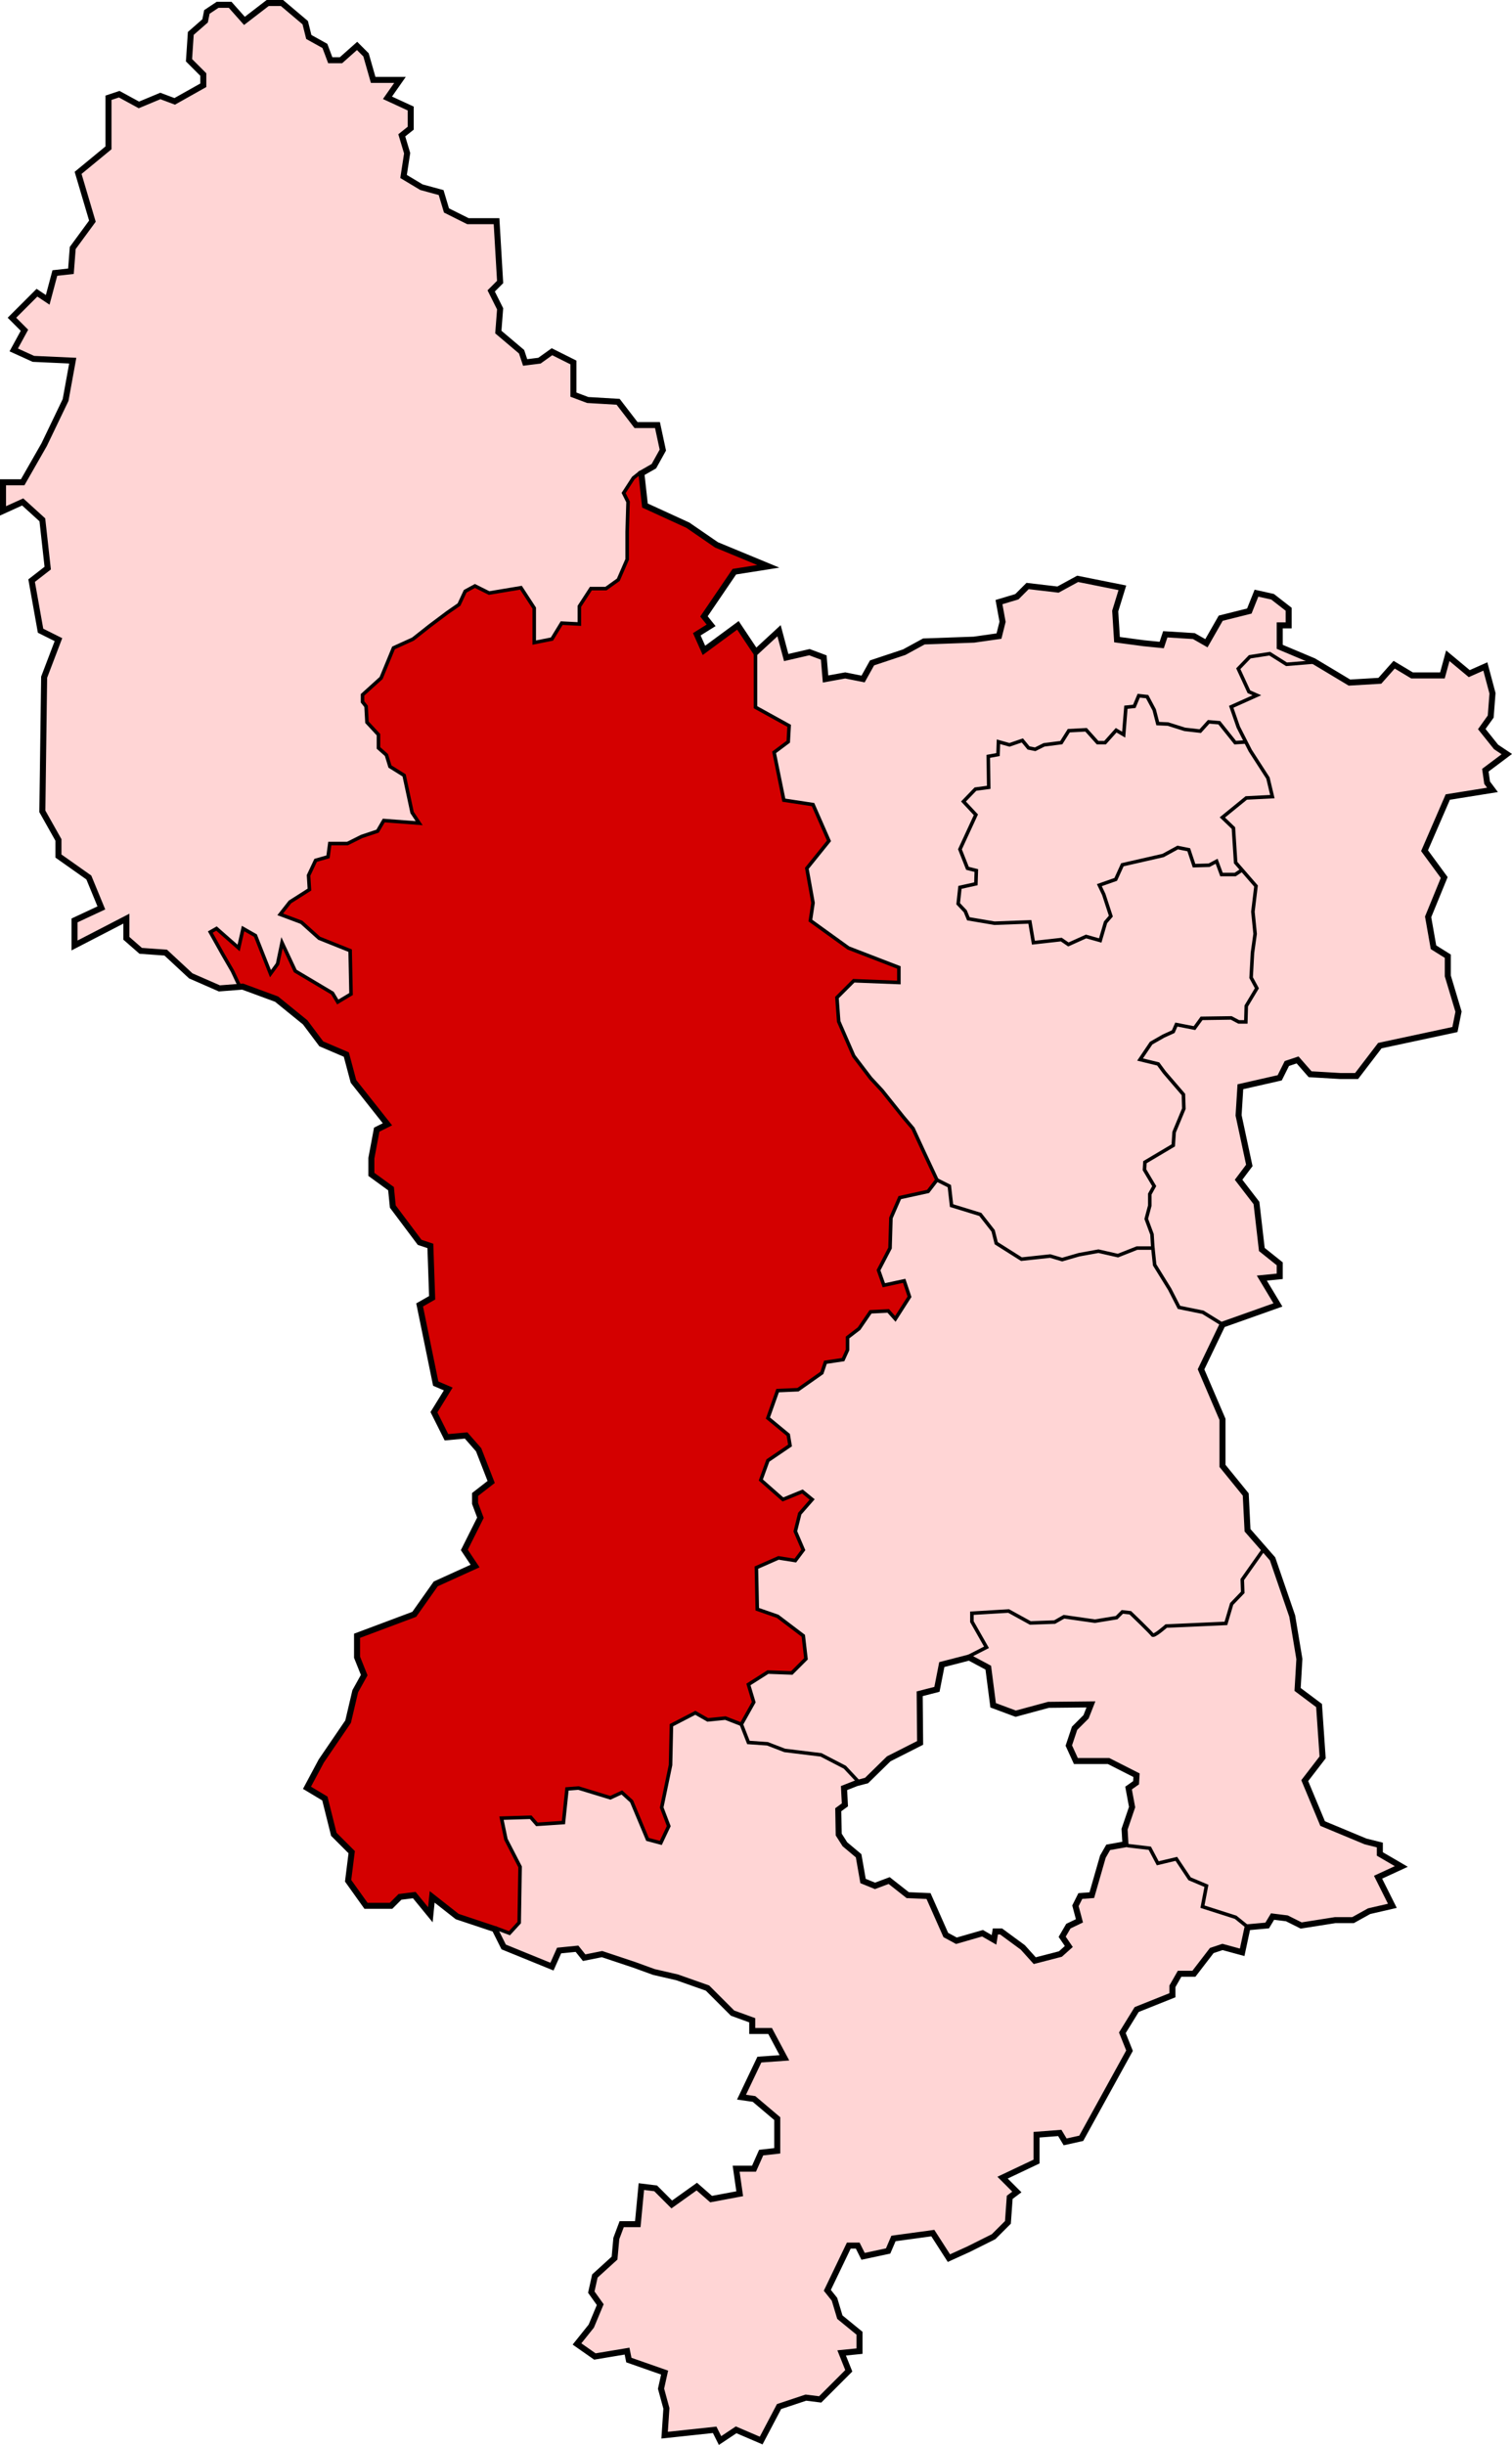
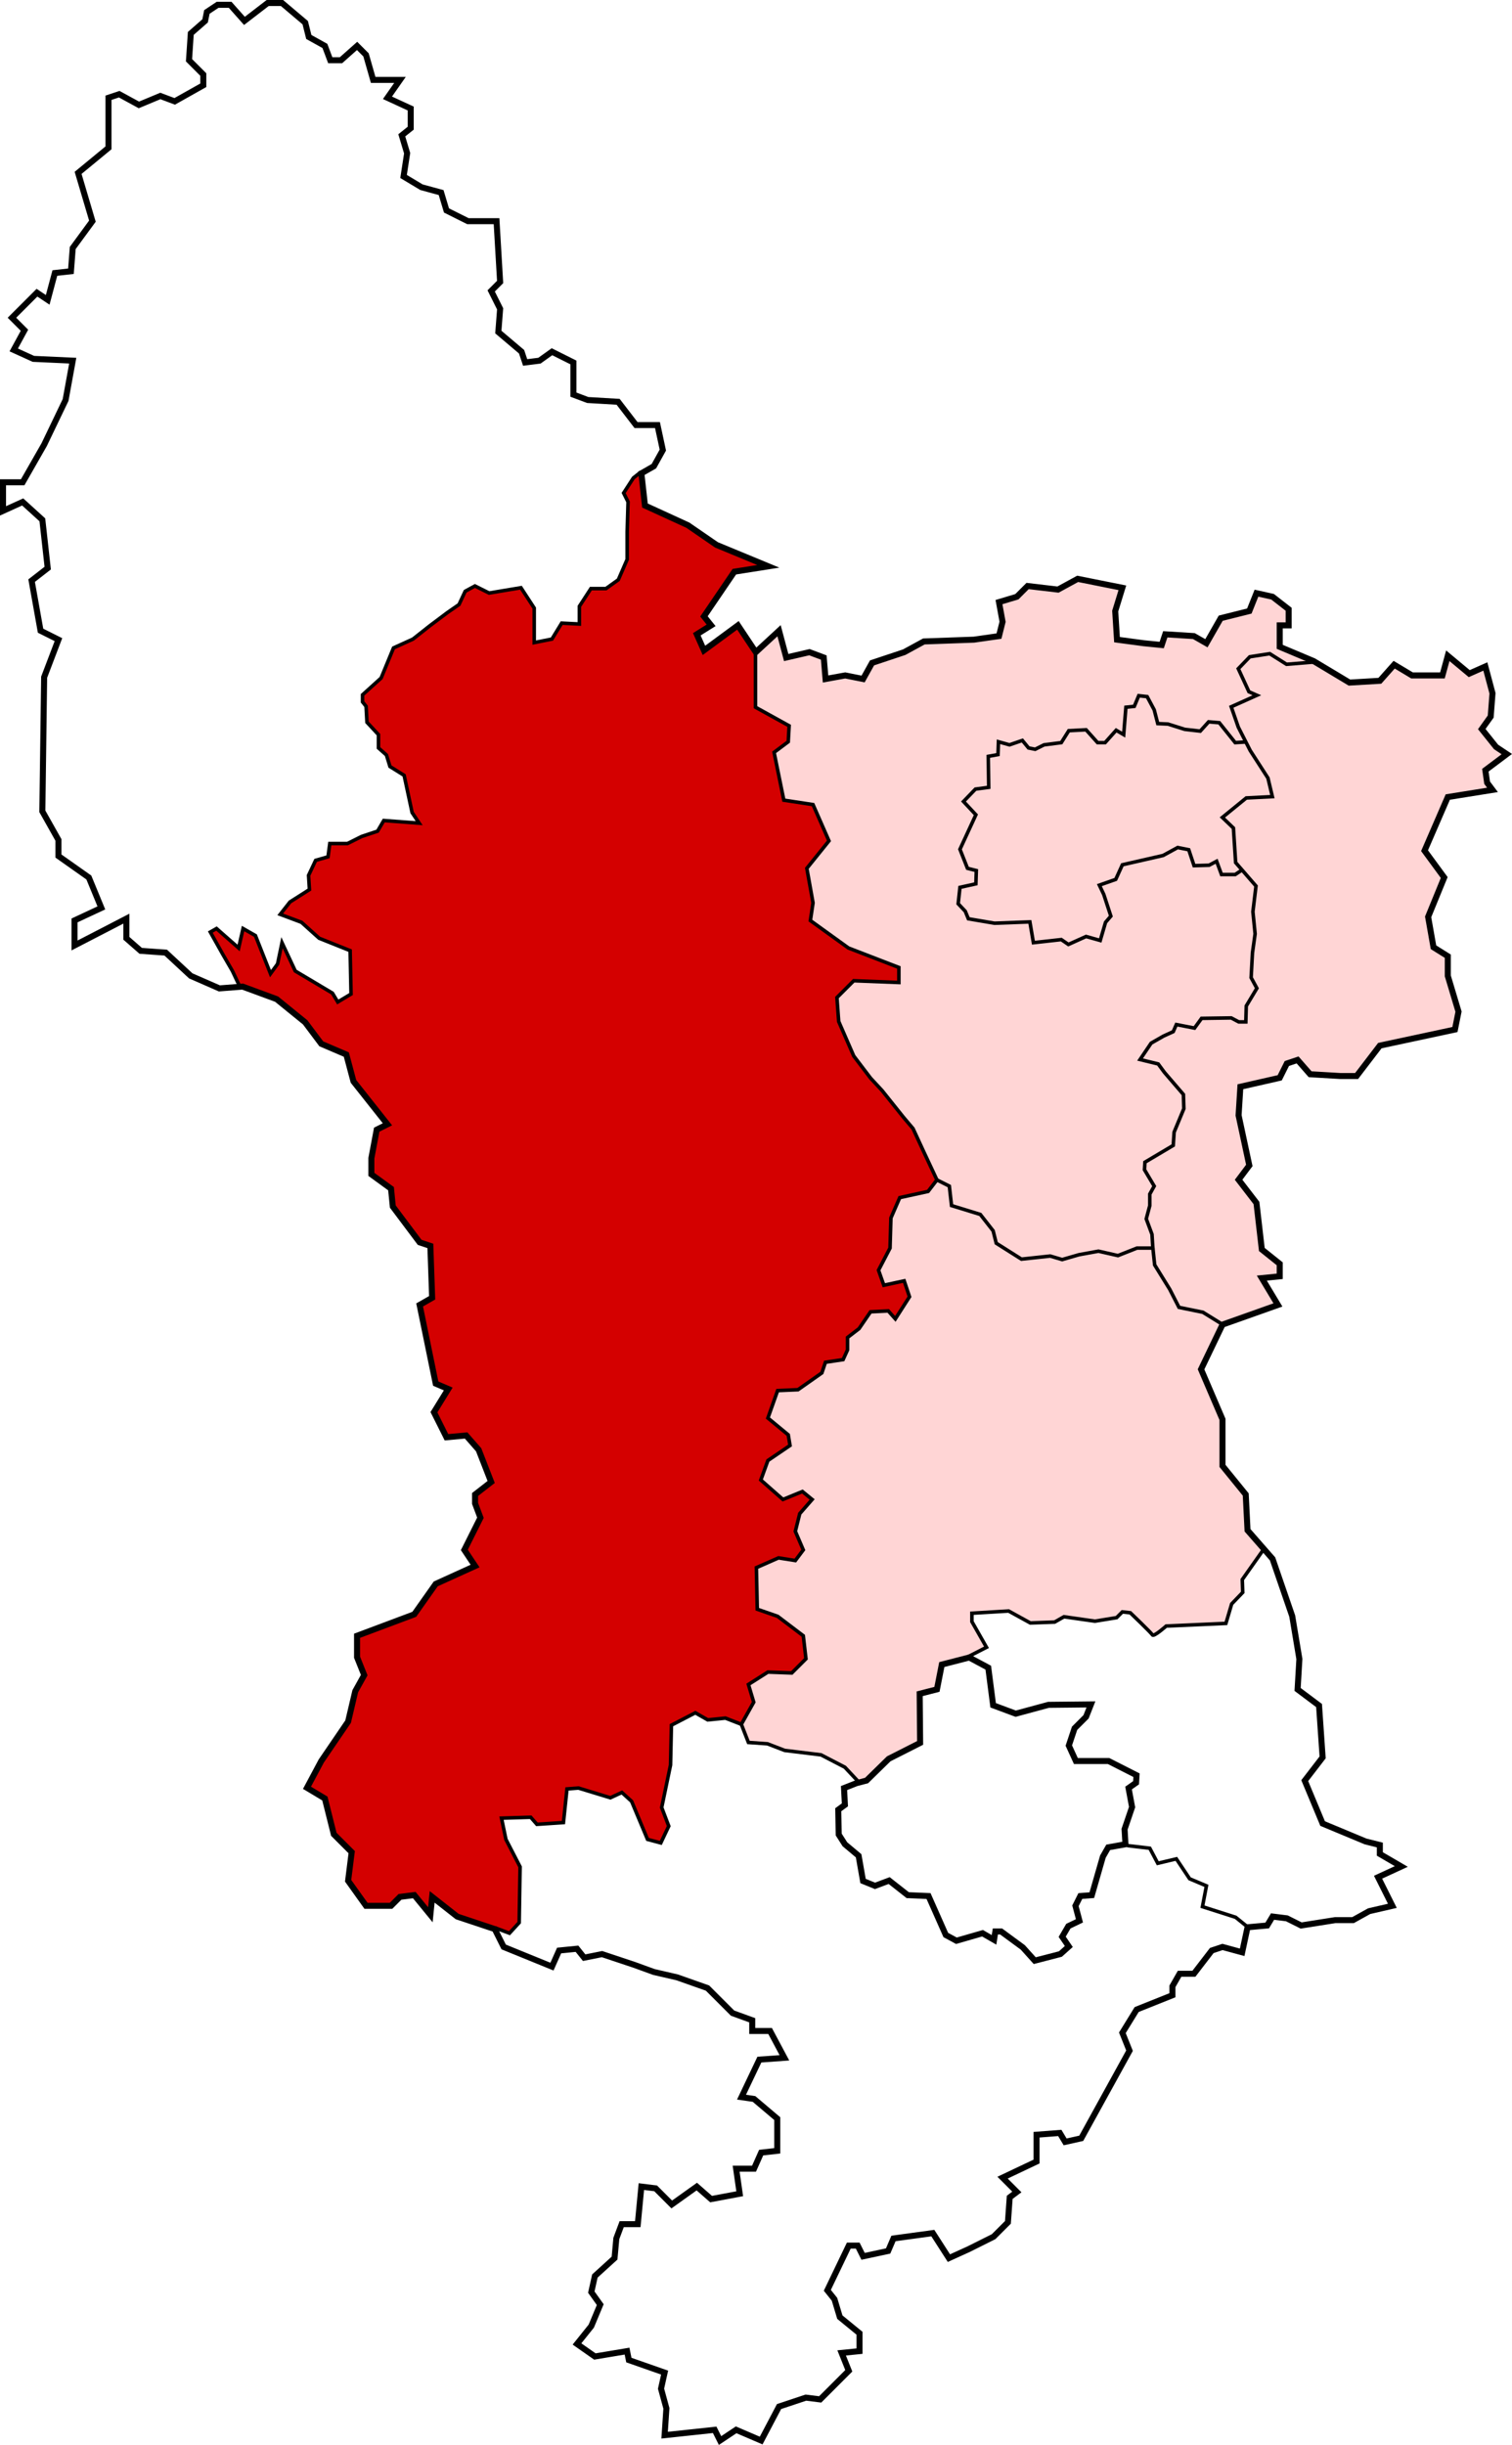
<svg xmlns="http://www.w3.org/2000/svg" xmlns:ns1="http://www.inkscape.org/namespaces/inkscape" xmlns:ns2="http://sodipodi.sourceforge.net/DTD/sodipodi-0.dtd" width="427.094" height="690.5" id="svg2" version="1.1" ns1:version="0.48.0 r9654" ns2:docname="High Peak, Derbyshire.svg">
  <title id="title4007">Derbyshire Dales District, Derbyshire</title>
  <defs id="defs4" />
  <ns2:namedview id="base" pagecolor="#ffffff" bordercolor="#666666" borderopacity="1.0" ns1:pageopacity="0.0" ns1:pageshadow="2" ns1:zoom="1" ns1:cx="147.66674" ns1:cy="303.22248" ns1:document-units="px" ns1:current-layer="layer1" showgrid="false" ns1:window-width="1440" ns1:window-height="838" ns1:window-x="-8" ns1:window-y="-8" ns1:window-maximized="1" fit-margin-top="0" fit-margin-left="0" fit-margin-right="0" fit-margin-bottom="0" />
  <g ns1:label="Layer 1" ns1:groupmode="layer" id="layer1" transform="translate(-193.594,-167.125)">
-     <path style="fill:#ffd5d5;stroke:#000000;stroke-width:0;stroke-linecap:butt;stroke-linejoin:miter;stroke-opacity:1;stroke-miterlimit:4;stroke-dasharray:none" d="m 139.75,544.375 4,1.5 2.875,-2.875 0.25,-15.75 -4,-7.625 -1.125,-6.125 8,-0.25 1.75,1.875 7.5,-0.375 1.375,-9.375 2.875,-0.375 8.875,2.625 3.5,-1.5 2.625,2.5 4.75,10.875 3.5,1 2.375,-4.625 -2.125,-5.375 2.625,-11.75 0.375,-11.625 6.75,-3.25 3.25,1.75 5.125,-0.375 4.375,1.75 2.25,5.375 5.375,0.125 4.625,1.875 10.5,1.25 6.75,3.5 4,4.375 -4.125,1.375 -0.375,4.875 -1.25,1.75 0.25,6.875 1.875,3.125 3.125,2.375 1.5,7.125 3.125,1.75 4.25,-1.75 5.375,4.375 5.875,0 5,11.375 2.25,1.375 8.125,-2 2.625,1.75 0.875,-2.375 2.125,0.375 6.125,4.125 2.625,3.625 7.125,-1.75 2.625,-1.875 -1.875,-3 1.625,-2.875 3.25,-1.5 -1.25,-4.375 1.5,-2.75 3.25,-0.25 3.25,-11.375 1.625,-2.375 4.375,-0.75 1.125,0.5 5.875,0.625 2.375,4.375 5.25,-1.375 3.875,5.875 4.625,1.875 -1.25,5.875 9.625,2.875 3.375,3.125 -1.75,7 -5,-1.625 -3.625,1.125 -4.75,6.5 -3.875,0.25 -2.5,3.5 0.125,2.25 -10.5,4.25 -3.75,6.625 2.375,5 -13.875,24.875 -4.625,0.75 -1.625,-2.625 -6.25,0.5 -0.125,7.625 -9.5,4.25 4.25,4.5 -2.5,1 -0.625,7.125 -4,4.5 -12.25,5.875 -4.875,-7.125 -10.75,1.75 -1.75,3.625 -6.875,1.125 -1.75,-3 -2.125,0.125 -6.375,12.625 2.125,2.5 1.5,5.25 5.625,4.375 -0.125,5 -4.625,0.75 1.625,4.625 -7.875,8.375 -4.125,-0.5 -7.875,2.5 -4.875,9.75 -7,-3.125 -4.625,3.125 -1.5,-3.125 -14.125,1.5 0.625,-7.625 -1.875,-5.125 1.125,-5 -9.875,-3.5 -0.625,-2.625 -9,1.75 -4.875,-3.625 3.875,-5.125 2.375,-6 -2.5,-3.625 1.125,-4.625 5.625,-4.875 0.375,-6.125 1.375,-3.75 4.625,0.125 1,-10.25 4.25,0.5 4.625,4.25 7,-4.75 3.625,3.375 8.25,-1.5 -0.875,-7 4.875,-0.25 2.25,-4.5 4.125,-0.75 0.375,-8.625 -6.875,-6 -3.375,-0.5 5,-10.25 7,-0.625 -3.875,-7.5 -4.875,-0.125 0,-2.875 -5.75,-2 -7.125,-7.5 -17.25,-5.125 -12.5,-4.25 -5,1.25 -2.5,-2.75 -4.5,0.5 -2.125,4.5 -13.75,-5.625 z" id="path4005" ns1:connector-curvature="0" transform="translate(193.594,167.125)" />
-     <path style="fill:#ffd5d5;stroke:#000000;stroke-width:0;stroke-linecap:butt;stroke-linejoin:miter;stroke-opacity:1;stroke-miterlimit:4;stroke-dasharray:none" d="m 67.875,279 -2.5,-5.5 -5.875,-10.25 1.5,-1 6.5,5.5 1.125,-5.375 3.5,2 4.25,10.5 2.125,-2.625 1.25,-5.5 3.75,7.25 10.375,6.375 1.5,2.5 3.625,-2.125 -0.25,-12.25 -9,-3.5 -4.75,-4.625 -6.125,-2.125 2.875,-3.625 5.625,-3.125 -0.25,-4.5 2.25,-4.125 3.25,-0.875 0.5,-3.75 4.75,-0.125 4.25,-1.75 4.5,-1.375 1.875,-3.25 10,0.5 -2.25,-3 -2.125,-10.375 -4.125,-2.375 -1,-3.25 -2.25,-1.875 0.25,-4.125 -3.375,-3.125 -0.125,-4.75 -1.125,-1.125 0,-1.875 5.375,-5.125 3.5,-8.5 5.625,-2.375 13,-9.375 1.5,-4.125 2.75,-1.25 3.875,1.875 9.125,-1.5 3.75,5.875 0.125,9.875 4.625,-1.125 3.125,-4.75 4.75,0.375 0.125,-5 3.25,-5 4,0.125 3.625,-2.375 2.625,-6 0.375,-16.25 -1.5,-2.5 3,-4.375 5.5,-3.125 2.875,-4.5 -1.625,-7 -6,-0.125 -5.625,-6.75 -8.25,-0.375 -4,-1.875 0.25,-8.5 L 156,99.5 152.25,102 l -3.875,0.5 -1.375,-3 -6,-5.375 0,-7.25 -2.5,-4.625 2.75,-2.875 -1,-16.75 -8,-0.25 -6.25,-3 -1.5,-5.125 -5.5,-1.25 -5.125,-3.375 1.25,-6.5 -1.75,-4.875 2.75,-2 0,-5.75 -6.75,-3.125 3.375,-4.5 -7.375,-0.125 -2,-7.25 -2.5,-2.25 -4.625,3.625 -3,0.5 -1.5,-4.5 -4.5,-2.5 L 86,6.25 79.5,1 l -3.75,-0.125 -6.875,5 -4,-4.625 -3.5,0 -3,2.125 -0.25,2.625 -4,3.25 -0.75,7.625 4.125,4.25 -0.125,3 -8,4.375 -3.875,-1.625 -6.875,2.75 -5,-3 -3,1.125 0.25,14.375 -9.125,6.875 4.375,13.5 -5.875,7.75 -0.25,6.25 -4.875,0.625 -1.5,7.625 -3.25,-2.125 -6.875,7.125 3.125,3.75 -2.875,5.625 5,2.25 11.375,0.5 -1.5,11 -5.625,11.875 -6.5,11.375 -5.625,0.25 0,8 5.875,-2.625 5.375,5.25 1.25,13.375 -4.25,3.5 2.375,14.125 5,2.75 -4.25,11.125 -0.25,37.375 4.5,7.875 0,4.5 8.75,6.5 3.375,8 -7.5,4 0.125,6.75 14.25,-7.25 0.25,5 3.625,3.625 7.5,1 6.625,6.125 8.375,3.75 z" id="path4003" ns1:connector-curvature="0" transform="translate(193.594,167.125)" />
    <path style="fill:#d40000;stroke:#000000;stroke-width:0;stroke-linecap:butt;stroke-linejoin:miter;stroke-miterlimit:4;stroke-opacity:1;stroke-dasharray:none" d="m 432.926,548.372 0.088,-3.624 3.359,-2.475 3.182,-4.596 4.861,-0.265 2.033,2.121 4.066,-6.099 -1.591,-4.685 -5.745,1.414 -1.503,-4.331 3.447,-6.452 0.088,-8.397 2.563,-5.48 7.955,-1.856 2.563,-3.182 -6.894,-14.672 -8.574,-10.695 -4.685,-5.127 -3.712,-5.127 -4.066,-9.546 -0.354,-6.452 4.685,-4.596 12.816,0.442 -0.088,-4.243 -14.407,-5.657 -10.607,-7.69 0.795,-5.127 -1.768,-9.634 6.364,-7.69 -4.685,-10.341 -8.132,-1.149 -2.828,-13.612 4.154,-2.828 0.177,-4.596 -9.546,-5.215 0.265,-15.645 -5.215,-7.336 -9.634,6.894 -2.121,-4.773 4.243,-2.386 -1.856,-2.21 8.574,-12.993 9.016,-1.503 -14.496,-6.099 -7.955,-5.215 -11.932,-5.657 -1.149,-9.281 -2.386,1.503 -2.475,3.977 1.237,2.917 -0.265,15.998 -2.563,5.745 -3.624,2.475 -4.066,0.088 -3.447,5.303 0.177,4.508 -5.127,0 -2.652,4.419 -5.038,0.972 0.088,-9.811 -3.889,-5.657 -8.927,1.503 -3.977,-2.033 -3.094,1.679 -1.414,3.359 -12.993,10.165 -5.745,2.298 -3.447,8.75 -5.215,4.685 0.265,1.768 1.061,1.414 0.177,4.243 3.27,3.801 0,3.889 2.121,1.679 1.061,3.182 3.977,2.563 2.475,10.518 1.679,2.917 -9.811,-0.707 -1.679,3.005 -5.215,1.856 -3.624,1.679 -4.773,0 -0.619,3.712 -3.536,1.061 -1.945,4.066 0.265,4.154 -5.568,3.447 -2.652,3.624 6.01,2.121 5.127,4.685 8.574,3.27 0.354,12.374 -3.801,2.298 -1.591,-2.652 -10.518,-6.364 -3.624,-7.425 -1.237,5.745 -2.298,2.652 -4.154,-10.96 -3.359,-1.679 -1.326,5.48 -6.276,-5.657 -1.768,1.061 6.452,11.049 2.033,4.685 2.033,0.265 8.927,3.005 7.955,6.806 4.419,6.276 6.718,2.21 2.21,8.22 9.458,11.756 -3.094,1.503 -1.591,8.132 0.354,4.508 5.038,3.977 0.795,4.685 7.601,10.607 2.828,0.795 0.707,14.672 -3.447,2.21 4.685,22.451 3.447,1.326 -4.154,6.276 3.359,7.248 5.568,-0.53 3.712,3.889 3.536,9.369 -4.773,3.536 0,2.652 1.591,3.801 -4.596,9.104 3.005,4.419 -11.137,5.127 -5.922,8.927 -16.352,5.657 0.265,6.364 2.121,5.127 -2.652,3.977 -2.121,9.104 -7.955,11.756 -3.624,6.718 4.419,2.74 0.884,1.061 2.386,9.458 4.95,5.127 -0.795,8.22 5.038,6.983 6.541,0 2.74,-2.652 4.154,-0.53 4.331,5.392 1.061,-4.596 6.452,5.038 14.849,4.685 2.917,-2.74 0.265,-16.087 -4.066,-7.513 -1.149,-6.01 8.309,-0.265 1.768,2.21 7.513,-0.53 0.795,-9.634 3.182,-0.265 9.104,2.652 3.182,-1.503 2.917,2.563 4.508,10.872 3.536,0.884 2.475,-4.685 -2.21,-5.392 2.652,-12.021 0.177,-11.137 6.983,-3.536 3.359,2.033 4.773,-0.354 4.685,1.503 3.536,-5.834 -1.679,-5.303 5.657,-3.712 6.452,0.354 4.419,-3.977 -0.795,-6.452 -7.425,-5.48 -5.745,-2.033 -0.088,-11.667 6.276,-2.652 4.596,0.619 2.298,-3.094 -2.21,-4.95 1.414,-5.48 3.359,-3.624 -2.652,-2.386 -5.657,2.21 -6.187,-5.657 1.945,-5.303 6.187,-3.977 -0.442,-3.27 -5.745,-4.596 2.828,-7.778 5.48,-0.354 6.983,-4.773 1.061,-2.828 4.773,-0.884 z" id="path4001" ns1:connector-curvature="0" />
-     <path style="fill:#ffd5d5;stroke:#000000;stroke-width:0;stroke-linecap:butt;stroke-linejoin:miter;stroke-miterlimit:4;stroke-opacity:1;stroke-dasharray:none" d="m 510.619,622.353 2.21,0.265 6.276,6.276 0.972,-0.177 3.005,-2.475 16.617,-0.619 1.768,-5.392 3.182,-3.536 -0.177,-3.624 5.922,-8.22 2.828,2.828 0.619,2.298 4.508,13.081 2.298,12.463 -0.53,8.839 6.01,4.508 1.237,14.672 -5.303,6.452 5.038,11.932 10.96,4.773 5.303,1.503 0,2.74 6.01,3.359 -6.629,2.917 4.331,8.043 -6.629,1.591 -4.95,2.74 -4.95,-0.088 -9.281,1.679 -4.243,-2.298 -3.712,-0.53 -1.768,2.475 -5.48,0.707 -0.884,-0.884 -2.652,-2.121 -9.192,-2.917 0.972,-5.834 -4.596,-2.033 -3.801,-5.657 -5.215,1.326 -2.475,-4.508 -6.894,-0.707 0,-4.154 1.945,-6.541 -0.972,-5.127 2.21,-1.768 0,-1.945 -7.867,-3.977 -9.192,-0.088 -2.21,-4.508 2.033,-4.95 3.27,-3.27 0.884,-3.536 -11.756,0.442 -9.192,2.386 -6.364,-2.298 -1.237,-10.607 -5.745,-3.182 5.038,-2.828 -4.154,-7.071 0.088,-2.386 10.341,-0.707 6.099,3.27 6.541,-0.088 3.005,-1.503 8.839,1.237 6.01,-0.972 z" id="path3999" ns1:connector-curvature="0" />
    <path style="fill:#ffd5d5;stroke:#000000;stroke-width:0;stroke-linecap:butt;stroke-linejoin:miter;stroke-miterlimit:4;stroke-opacity:1;stroke-dasharray:none" d="m 522.994,626.33 16.794,-0.707 1.768,-5.568 3.182,-3.27 -0.265,-3.712 6.01,-8.22 -4.861,-5.745 -0.177,-9.634 -6.894,-8.397 0.354,-13.081 -6.187,-14.319 6.276,-12.374 -1.591,-1.061 -4.419,-2.652 -6.364,-1.237 -3.27,-6.276 -3.801,-5.922 -0.177,-4.596 -4.685,0 -5.392,2.298 -5.657,-1.503 -6.01,1.414 -3.977,1.149 -3.536,-1.149 -8.043,0.972 -7.071,-4.419 -0.884,-3.624 -3.712,-4.596 -8.043,-2.475 -0.619,-5.392 -3.536,-1.768 -2.475,3.094 -8.132,1.856 -2.298,5.745 -0.442,8.75 -3.182,6.01 1.679,4.066 5.568,-0.972 1.503,4.419 -3.977,6.276 -1.945,-2.298 -5.127,0.177 -3.094,4.861 -3.359,2.21 0.088,3.624 -1.326,2.917 -4.95,0.707 -1.061,2.917 -6.718,4.773 -5.922,0.177 -2.563,7.69 5.745,4.861 0.53,3.182 -6.099,3.889 -2.21,5.745 6.364,5.568 5.303,-2.298 2.74,2.121 -3.447,4.331 -1.149,4.685 2.386,5.303 -2.475,3.094 -4.685,-0.795 -6.187,2.74 0.177,11.756 5.657,2.033 7.248,5.392 0.884,6.541 -3.889,3.977 -6.894,-0.265 -5.392,3.536 1.414,4.95 -3.536,6.276 2.121,5.215 5.48,0.265 4.773,2.033 10.253,1.149 6.806,3.536 3.712,4.243 2.121,-0.265 7.071,-6.983 8.043,-3.889 0.265,-13.965 4.861,-1.061 1.326,-6.718 7.248,-2.475 5.127,-2.74 -3.977,-7.336 0,-2.298 10.165,-0.795 6.452,3.624 6.718,-0.354 2.828,-1.591 8.309,1.414 6.364,-1.149 1.679,-1.768 2.121,0.619 2.917,2.563 3.359,3.536 1.414,-0.619 z" id="path3997" ns1:connector-curvature="0" />
    <path style="fill:#ffd5d5;stroke:#000000;stroke-width:0;stroke-linecap:butt;stroke-linejoin:miter;stroke-miterlimit:4;stroke-opacity:1;stroke-dasharray:none" d="m 519.193,519.734 -4.773,-0.265 -5.038,2.298 -5.657,-1.237 -5.48,0.884 -4.596,1.503 -3.359,-1.149 -8.309,0.972 -7.071,-4.508 -0.619,-3.447 -4.154,-4.95 -7.955,-2.386 -0.442,-5.392 -3.536,-1.768 -6.718,-14.584 -9.192,-10.96 -4.596,-5.303 -3.005,-4.066 -4.243,-9.899 -0.442,-6.806 4.861,-4.508 12.551,0.442 0.177,-4.066 -14.584,-5.745 -10.607,-7.867 0.884,-4.773 -1.768,-9.811 6.187,-7.69 -4.508,-10.165 -8.132,-1.503 -2.917,-13.435 3.977,-2.828 0.354,-4.419 -0.884,-0.795 -8.662,-4.685 0.177,-15.645 6.452,-5.745 2.033,7.425 6.187,-1.414 4.243,1.503 0.884,6.01 5.038,-1.061 5.303,1.149 2.917,-4.773 8.574,-2.828 5.834,-3.094 13.877,-0.354 7.071,-1.061 1.326,-4.331 -0.972,-5.568 4.861,-1.326 3.182,-3.27 8.309,1.414 5.922,-3.182 12.64,2.563 -2.21,6.099 0.53,8.574 12.64,1.503 1.061,-3.27 8.043,0.795 3.536,1.945 4.154,-7.159 7.513,-1.856 2.298,-5.215 4.95,1.237 4.419,3.624 0.177,4.066 -2.74,0.265 -0.088,6.01 8.927,3.801 -1.061,0.619 -5.922,0.442 -4.773,-3.005 -5.834,0.972 -3.005,3.182 2.917,6.629 2.121,1.061 -7.071,3.182 2.21,6.187 2.386,4.685 2.652,4.685 3.005,4.419 1.503,5.392 -7.601,0.354 -6.718,5.392 3.27,3.094 0.619,9.899 5.745,6.541 -0.972,7.425 0.795,6.187 -0.972,6.541 -0.354,5.657 1.768,3.182 -3.182,4.773 0,4.508 -1.856,0.177 -2.386,-1.326 -8.397,0.354 -1.945,2.563 -5.215,-0.884 -0.707,1.768 -6.629,3.624 -2.828,4.419 5.038,1.237 7.248,8.662 0.088,3.977 -2.917,7.159 0,3.359 -8.043,4.596 -0.088,2.21 2.652,4.685 -1.149,2.298 0,3.447 -1.149,3.624 0.884,1.945 1.061,2.21 z" id="path3993" ns1:connector-curvature="0" />
    <path style="fill:#ffd5d5;stroke:#000000;stroke-width:0;stroke-linecap:butt;stroke-linejoin:miter;stroke-miterlimit:4;stroke-opacity:1;stroke-dasharray:none" d="m 533.247,537.588 5.657,3.712 15.468,-5.48 -4.508,-7.601 5.215,-0.795 0.177,-3.27 -5.568,-4.154 -1.061,-13.435 -5.127,-6.099 3.094,-4.331 -3.094,-14.231 0.619,-7.601 11.049,-2.652 2.298,-4.066 2.74,-1.326 3.536,4.243 12.64,0.53 7.071,-8.397 21.036,-4.596 0.972,-5.303 -2.917,-9.723 0.354,-6.01 -4.596,-2.563 -1.414,-8.397 4.508,-11.314 -5.392,-7.336 6.629,-15.291 12.374,-1.768 -1.414,-2.298 -0.177,-3.536 5.657,-4.596 -3.801,-2.652 -3.27,-4.331 2.917,-3.536 0.265,-6.452 -2.21,-7.513 -4.773,1.945 -5.745,-4.95 -1.503,5.48 -8.043,0.177 -5.745,-3.182 -3.801,4.685 -8.22,0 -10.607,-5.745 -7.601,0.884 -4.861,-2.917 -5.657,0.884 -3.005,3.27 2.828,6.541 2.475,1.061 -7.248,3.094 2.033,6.187 4.331,8.22 3.977,5.922 1.326,5.215 -7.69,0.265 -6.629,5.48 3.094,2.917 0.795,9.988 5.657,6.452 -0.795,7.425 0.53,5.922 -0.53,5.215 -0.619,7.336 1.679,3.005 -3.094,5.303 0,4.331 -1.856,-0.088 -2.386,-1.061 -8.309,0 -1.856,2.828 -5.215,-1.061 -1.061,2.121 -6.187,3.359 -3.005,4.419 4.861,1.326 7.159,8.22 0.354,4.243 -2.917,6.806 -0.177,3.801 -8.043,4.685 0,2.21 2.74,4.508 -1.326,2.386 0.088,2.828 -1.061,3.889 1.591,4.243 0.795,8.927 4.066,6.452 2.917,5.568 z" id="path3785" ns1:connector-curvature="0" />
    <path style="fill:none;stroke:#000000;stroke-width:1.7;stroke-linecap:butt;stroke-linejoin:miter;stroke-miterlimit:4;stroke-opacity:1;stroke-dasharray:none" d="m 242.942,195.753 8.081,-4.546 0,-3.03 -4.041,-4.041 0.505,-7.576 4.041,-3.536 0.505,-2.525 3.03,-2.02 3.536,0 4.041,4.546 6.566,-5.051 4.041,0 6.566,5.556 1.01,4.041 4.546,2.525 1.515,4.041 3.03,0 4.546,-4.041 2.525,2.525 2.02,7.071 7.576,0 -3.536,5.051 6.566,3.03 0,5.556 -2.525,2.02 1.515,5.051 -1.01,6.566 5.051,3.03 5.556,1.515 1.515,5.051 6.061,3.03 8.081,0 1.01,17.173 -2.525,2.525 2.525,5.051 -0.505,6.566 6.566,5.556 1.01,3.03 4.041,-0.505 3.536,-2.525 6.061,3.03 0,9.091 4.041,1.515 8.586,0.505 5.051,6.566 6.061,0 1.515,7.071 -2.525,4.546 -3.536,2.02 1.01,9.091 12.122,5.556 8.081,5.556 14.647,6.061 -9.596,1.515 -8.586,12.627 2.02,2.525 -4.041,2.525 2.02,4.546 9.596,-7.071 5.051,7.576 6.566,-6.061 2.02,7.576 6.566,-1.515 4.041,1.515 0.505,6.061 5.556,-1.01 5.051,1.01 2.525,-4.546 9.091,-3.03 5.556,-3.03 14.142,-0.505 7.071,-1.01 1.01,-4.041 -1.01,-5.556 5.051,-1.515 3.03,-3.03 8.586,1.01 5.556,-3.03 12.627,2.525 -2.02,6.566 0.505,8.081 7.576,1.01 5.051,0.505 1.01,-3.03 8.081,0.505 3.536,2.02 4.041,-7.071 8.081,-2.02 2.02,-5.051 4.546,1.01 4.546,3.536 0,4.546 -2.525,0 0,6.061 9.596,4.041 10.102,6.061 8.586,-0.505 4.041,-4.546 5.051,3.03 8.586,0 1.515,-5.556 6.061,5.051 4.546,-2.02 2.02,7.576 -0.505,6.566 -2.525,3.536 4.041,5.051 3.03,2.02 -6.061,4.546 0.505,3.536 1.515,2.02 -12.627,2.02 -6.566,15.152 5.556,7.576 -4.546,11.112 1.515,8.586 4.041,2.525 0,5.556 3.03,10.102 -1.01,5.051 -21.213,4.546 -6.566,8.586 -4.546,0 -8.586,-0.505 -3.536,-4.041 -3.03,1.01 -2.02,4.041 -11.112,2.525 -0.505,8.081 3.03,14.142 -3.03,4.041 5.051,6.566 1.515,13.132 5.051,4.041 0,3.536 -5.051,0.505 4.546,7.576 -15.657,5.556 -6.061,12.627 6.061,14.142 0,13.132 6.566,8.081 0.505,10.102 7.071,8.081 5.556,16.162 2.02,12.122 -0.505,8.586 6.061,4.546 1.01,14.647 -5.051,6.566 5.051,12.122 12.122,5.051 4.041,1.01 0,2.525 6.061,3.536 -6.566,3.03 4.041,8.081 -6.566,1.515 -4.546,2.525 -5.051,0 -9.596,1.515 -4.041,-2.02 -4.041,-0.505 -1.515,2.525 -5.556,0.505 -1.515,7.071 -5.556,-1.515 -3.03,1.01 -5.051,6.566 -4.041,0 -2.02,3.536 0,2.525 -10.102,4.041 -4.041,6.566 2.02,5.051 -13.637,24.749 -4.546,1.01 -1.515,-2.525 -6.566,0.505 0,7.576 -9.596,4.546 4.041,4.041 -2.02,1.515 -0.505,7.071 -4.041,4.041 -7.071,3.536 -5.556,2.525 -4.546,-7.071 -11.112,1.515 -1.515,3.536 -7.071,1.515 -1.515,-3.03 -2.525,0 -6.061,12.627 2.02,2.525 1.515,5.051 5.556,4.546 0,5.051 -5.051,0.505 2.02,5.051 -8.081,8.081 -4.041,-0.505 -7.576,2.525 -5.051,9.596 -7.071,-3.03 -4.546,3.03 -1.515,-3.03 -14.142,1.515 0.505,-7.576 -1.515,-5.556 1.01,-4.546 -10.102,-3.536 -0.505,-2.525 -9.091,1.515 -5.051,-3.536 4.041,-5.051 2.525,-6.061 -2.525,-3.536 1.01,-4.546 5.556,-5.051 0.505,-5.556 1.515,-4.041 4.546,0 1.01,-10.607 4.041,0.505 4.546,4.546 7.071,-5.051 4.041,3.536 8.081,-1.515 -1.01,-7.071 5.051,0 2.02,-4.546 4.546,-0.505 0,-9.091 -6.566,-5.556 -3.536,-0.505 5.051,-10.607 7.071,-0.505 -4.041,-7.576 -5.051,0 0,-3.03 -5.556,-2.02 -7.071,-7.071 -8.586,-3.03 -6.566,-1.515 -5.556,-2.02 -9.091,-3.03 -5.051,1.01 -2.02,-2.525 -5.051,0.505 -2.02,4.546 -13.637,-5.556 -2.525,-5.051 -10.607,-3.536 -7.071,-5.556 -0.505,5.051 -4.546,-5.556 -4.041,0.505 -2.525,2.525 -7.071,0 -5.051,-7.071 1.01,-8.081 -5.051,-5.051 -2.525,-10.102 -5.051,-3.03 4.041,-7.576 7.576,-11.112 2.02,-8.586 2.525,-4.546 -2.02,-5.051 0,-6.061 16.162,-6.061 6.061,-8.586 11.112,-5.051 -3.03,-4.546 4.546,-9.091 -1.515,-4.041 0,-2.525 4.546,-3.536 -3.536,-9.091 -3.536,-4.041 -5.556,0.505 -3.536,-7.071 4.041,-6.566 -3.536,-1.515 -4.546,-22.223 3.536,-2.02 -0.505,-14.647 -3.03,-1.01 -7.576,-10.102 -0.505,-5.051 -5.556,-4.041 0,-4.546 1.515,-8.081 3.03,-1.515 -9.596,-12.122 -2.02,-7.576 -7.071,-3.03 -4.546,-6.061 -8.081,-6.566 -9.596,-3.536 -6.566,0.505 -8.081,-3.536 -7.071,-6.566 -7.071,-0.505 -4.041,-3.536 0,-5.556 -14.647,7.576 0,-7.071 7.576,-3.536 -3.536,-8.586 -8.586,-6.061 0,-4.546 -4.546,-8.081 0.505,-37.881 4.041,-10.607 -5.051,-2.525 -2.525,-14.142 4.546,-3.536 -1.515,-13.637 -5.556,-5.051 -5.556,2.525 0,-8.081 5.556,0 6.061,-10.607 6.061,-12.627 2.02,-11.112 -11.112,-0.505 -5.556,-2.525 3.03,-5.556 -3.536,-3.536 7.071,-7.071 3.03,2.02 2.02,-7.576 4.546,-0.505 0.505,-6.566 5.556,-7.576 -4.041,-13.637 8.586,-7.071 0,-14.142 3.03,-1.01 5.556,3.03 6.061,-2.525 z" id="path2996" ns1:connector-curvature="0" ns2:nodetypes="ccccccccccccccccccccccccccccccccccccccccccccccccccccccccccccccccccccccccccccccccccccccccccccccccccccccccccccccccccccccccccccccccccccccccccccccccccccccccccccccccccccccccccccccccccccccccccccccccccccccccccccccccccccccc" />
    <path style="fill:none;stroke:#000000;stroke-width:1px;stroke-linecap:butt;stroke-linejoin:miter;stroke-opacity:1" d="m 261.25,445.612 -2,-4.25 -2.75,-4.75 -3.5,-6.25 1.75,-1 6.25,5.5 1.25,-5.5 3.5,2 4.25,10.75 2,-2.75 1.25,-6 3.75,8 10.5,6.25 1.5,2.5 3.75,-2.25 -0.25,-12.25 -8.75,-3.5 -5,-4.5 -6,-2.25 2.75,-3.5 5.5,-3.5 -0.25,-4 2,-4.25 3.5,-1 0.5,-3.75 5,0 4,-2 4.5,-1.5 1.75,-3 10,0.75 -2,-3 -2.25,-10.5 -4,-2.5 -1,-3.25 -2.25,-2 0,-3.75 -3.25,-3.5 -0.25,-4.5 -1,-1.25 0,-2 5.25,-4.75 3.5,-8.5 5.5,-2.5 4.75,-3.75 5,-3.75 3.25,-2.25 1.75,-3.75 2.75,-1.5 4,2 9,-1.5 3.75,5.75 0,9.75 5,-1 2.75,-4.5 5,0.25 0,-5 3.25,-5 4.25,0 3.5,-2.5 2.5,-5.75 0,-7.75 0.25,-8.5 -1.25,-2.5 2.75,-4.25 2.088,-1.662" id="path2999" ns1:connector-curvature="0" ns2:nodetypes="ccccccccccccccccccccccccccccccccccccccccccccccccccccccccccccccccc" />
    <path style="fill:none;stroke:#000000;stroke-width:1px;stroke-linecap:butt;stroke-linejoin:miter;stroke-opacity:1" d="m 407,351.612 0,15.25 9.5,5.25 -0.25,4.5 -4,3 2.75,13.5 8.25,1.25 4.5,10.25 -6.25,7.75 1.75,9.75 -0.75,5 10.75,7.75 14.25,5.5 0,4.25 -12.75,-0.5 -4.75,4.75 0.5,6.75 4.25,9.75 4.75,6.25 3.25,3.5 6,7.5 2.75,3.25 3,6.5 3.75,8 -2.5,3.25 -8,1.75 -2.5,5.75 -0.25,8.5 -3.25,6.25 1.5,4.25 5.75,-1.25 1.5,4.5 -4,6.25 -2,-2.25 -5,0.25 -3.25,4.75 -3.25,2.5 0,3.5 -1.25,2.75 -5,0.75 -1,3 -6.75,4.75 -5.75,0.25 -2.75,7.75 5.75,4.75 0.5,3 -6.25,4.25 -2,5.5 6.25,5.5 5.5,-2.25 2.75,2.25 -3.5,4 -1.25,5 2.25,5.25 -2.25,3 -4.75,-0.75 -6.25,2.75 0.25,11.75 5.75,2 7.25,5.5 0.75,6.5 -4,4 -6.75,-0.25 -5.5,3.5 1.5,5 -3.5,6.25 -4.5,-1.75 -5,0.5 -3.5,-2 -6.75,3.5 -0.25,11.25 -2.5,12 2,5.25 -2.25,4.75 -3.75,-1 -4.5,-10.75 -2.75,-2.5 -3.25,1.5 -9,-2.75 -3.25,0.25 -1,9.5 -7.5,0.5 -1.75,-2 -8.25,0.25 1.25,6 4,7.75 -0.25,15.75 -2.75,3 -4,-1.5" id="path3001" ns1:connector-curvature="0" />
    <path style="fill:none;stroke:#000000;stroke-width:1px;stroke-linecap:butt;stroke-linejoin:miter;stroke-opacity:1" d="m 403,654.112 2,5.125 5.375,0.375 4.875,1.875 10.25,1.25 6.75,3.5 3.681,3.934" id="path3003" ns1:connector-curvature="0" ns2:nodetypes="cccccc" />
    <path style="fill:none;stroke:#000000;stroke-width:1.7;stroke-linecap:butt;stroke-linejoin:miter;stroke-miterlimit:4;stroke-opacity:1;stroke-dasharray:none" d="m 438.375,669.987 6.25,-6.125 8.875,-4.5 -0.125,-13.875 4.875,-1.25 1.375,-7 7.75,-2 5.375,2.875 1.375,10.625 6.375,2.375 9.25,-2.5 12,-0.125 -1.375,3.5 -3.25,3.25 -1.625,4.875 2,4.375 9.25,0 7.875,4 -0.125,2.125 -2.125,1.5 1,5.375 -2.125,6.25 0.25,4.25 -4.875,0.875 -1.5,2.625 -3.125,10.875 -3.25,0.25 -1.375,2.75 1.125,4.25 -3.125,1.5 -1.75,3 1.875,2.75 -2.375,2.125 -7.25,1.875 -3.375,-3.75 -6.125,-4.5 -1.625,0 -0.375,2.375 -3.25,-1.875 -7.375,2.125 -3,-1.625 -4.875,-11 -5.875,-0.25 -5.25,-4.125 -4,1.5 -3.375,-1.375 -1.25,-7.125 -3.875,-3.25 -1.75,-2.75 -0.125,-7 1.875,-1.375 -0.25,-4.75 3.5,-1.375 z" id="path3005" ns1:connector-curvature="0" />
    <path style="fill:none;stroke:#000000;stroke-width:1px;stroke-linecap:butt;stroke-linejoin:miter;stroke-opacity:1" d="m 512,688.362 6.375,0.75 2.25,4.25 5.25,-1.25 3.75,5.625 4.75,2 -1.125,5.875 9.375,3 3.25,2.625" id="path3775" ns1:connector-curvature="0" />
    <path style="fill:none;stroke:#000000;stroke-width:1px;stroke-linecap:butt;stroke-linejoin:miter;stroke-opacity:1" d="m 466.875,635.112 5.375,-2.75 -4.125,-7.25 0,-2.375 10.375,-0.625 6.125,3.375 6.875,-0.25 2.625,-1.5 8.75,1.25 6.125,-1 1.625,-1.625 2.25,0.25 c 0,0 5.875,5.625 6.25,6.25 0.375,0.625 3.875,-2.5 3.875,-2.5 l 16.875,-0.75 1.625,-5.5 3.125,-3.25 -0.125,-3.625 6,-8.5" id="path3777" ns1:connector-curvature="0" ns2:nodetypes="ccccccccccccscccccc" />
    <path style="fill:none;stroke:#000000;stroke-width:1px;stroke-linecap:butt;stroke-linejoin:miter;stroke-opacity:1" d="m 458,500.237 3.75,1.875 0.625,5.5 8.125,2.5 3.625,4.625 0.875,3.5 7.125,4.5 8.125,-0.875 3.375,1 4.75,-1.375 5.5,-1 5.5,1.25 5.375,-2.125 4.5,0 0.5,4.75 4.25,6.875 2.625,5.125 6.75,1.375 5.25,3.25" id="path3779" ns1:connector-curvature="0" />
    <path style="fill:#ffd5d5;stroke:#000000;stroke-width:0;stroke-linecap:butt;stroke-linejoin:miter;stroke-miterlimit:4;stroke-opacity:1;stroke-dasharray:none" d="m 538.875,414.112 3.25,0.125 2.25,-1.5 -1.75,-2 -0.5,-9.75 -3.5,-3 6.875,-5.375 7.375,-0.5 -1.25,-5.375 -6.375,-10.25 -2.75,0.5 -4.625,-5.875 -3,-0.125 -2.25,2.625 -4.5,-0.5 -4.75,-1.5 -3,0 -0.75,-3.875 -2.125,-3.875 -2.125,-0.25 -1.375,2.625 -2.375,0.75 -0.625,7.625 -2.25,-1.25 -2.875,3.5 -2.25,0.125 -3.25,-3.75 -4.875,0.375 -2.125,3.25 -5,0.625 -2.5,1.375 -1.75,-0.5 -1.875,-2.125 -3.375,1.125 -3.125,-0.625 -0.25,3.625 -2.75,0.375 0,8.75 -3.875,0.625 -3.125,3.375 3.375,3.625 -4.375,9.875 2.125,5.375 2.375,0.625 0,3.75 -4.5,1 -0.5,4.75 1.625,1.75 1.375,2.5 7.375,1 9.75,-0.25 1.125,6 7.75,-1 2.125,1.25 5,-2.125 4,1.125 1.375,-4.875 1.75,-2 -2.125,-6.5 -1.5,-2.25 4.625,-1.375 2.375,-4.5 11.25,-2.375 4.125,-2.5 3.125,1 1.625,4.25 3.75,0 2.5,-1.125 1,2.625 z" id="path3995" ns1:connector-curvature="0" />
    <path style="fill:none;stroke:#000000;stroke-width:1px;stroke-linecap:butt;stroke-linejoin:miter;stroke-opacity:1" d="m 519.25,519.862 -0.25,-4.125 -1.625,-4.375 1,-3.75 0,-3.25 1.25,-2.25 -2.75,-4.625 0.125,-2.125 8,-4.75 0.25,-3.75 2.75,-6.625 -0.125,-4 -5.375,-6.25 -1.75,-2.375 -5.125,-1.25 3.125,-4.625 3.5,-2 2.75,-1.25 0.875,-2 5.125,1 2,-2.75 8.375,-0.125 2.125,1.125 2,0 0.125,-4.5 3,-5 -1.625,-3 0.375,-7 0.75,-5.375 -0.625,-6.25 0.875,-7.25 -5.75,-6.625 -0.625,-9.75 -3.125,-3 6.75,-5.5 7.375,-0.375 -1.25,-5.25 -5,-7.75 -3.375,-6.625 -2,-5.75 7.25,-3.25 -2.25,-1 -3,-6.5 3.25,-3.375 5.625,-0.875 4.75,3 7.625,-0.625" id="path3781" ns1:connector-curvature="0" />
    <path style="fill:none;stroke:#000000;stroke-width:1px;stroke-linecap:butt;stroke-linejoin:miter;stroke-opacity:1" d="m 545.438,376.675 -2.938,0.188 -4.5,-5.625 -3,-0.25 -2.375,2.625 -4.375,-0.5 -4.75,-1.5 -2.875,-0.125 -1,-3.875 -2,-3.75 -2.375,-0.25 -1.25,3 -2.375,0.25 -0.625,7.75 -2.125,-1.25 -3.125,3.5 -2.125,0 -3.25,-3.625 -4.875,0.25 -2.125,3.375 -4.875,0.625 -2.5,1.25 -1.875,-0.375 -1.75,-2.125 -3.625,1.25 -3.125,-0.875 -0.125,3.625 -2.75,0.5 0.125,8.75 -3.75,0.5 -3.375,3.5 3.5,3.75 -4.5,9.75 2.125,5.375 2.5,0.625 -0.125,3.75 -4.5,1 -0.5,4.625 2,2.125 0.875,2.125 7.375,1.25 10,-0.375 1,5.875 7.875,-0.875 2,1.375 5,-2.25 4,1.125 1.5,-5.125 1.5,-1.75 -2,-6.125 -1.25,-2.625 4.625,-1.625 1.875,-4.125 11.5,-2.625 4.125,-2.25 3.125,0.625 1.5,4.5 4.25,-0.125 2.125,-1.125 1.375,3.75 3.875,0 1.875,-1.25" id="path3783" ns1:connector-curvature="0" ns2:nodetypes="cccccccccccccccccccccccccccccccccccccccccccccccccccccccccccccc" />
  </g>
</svg>